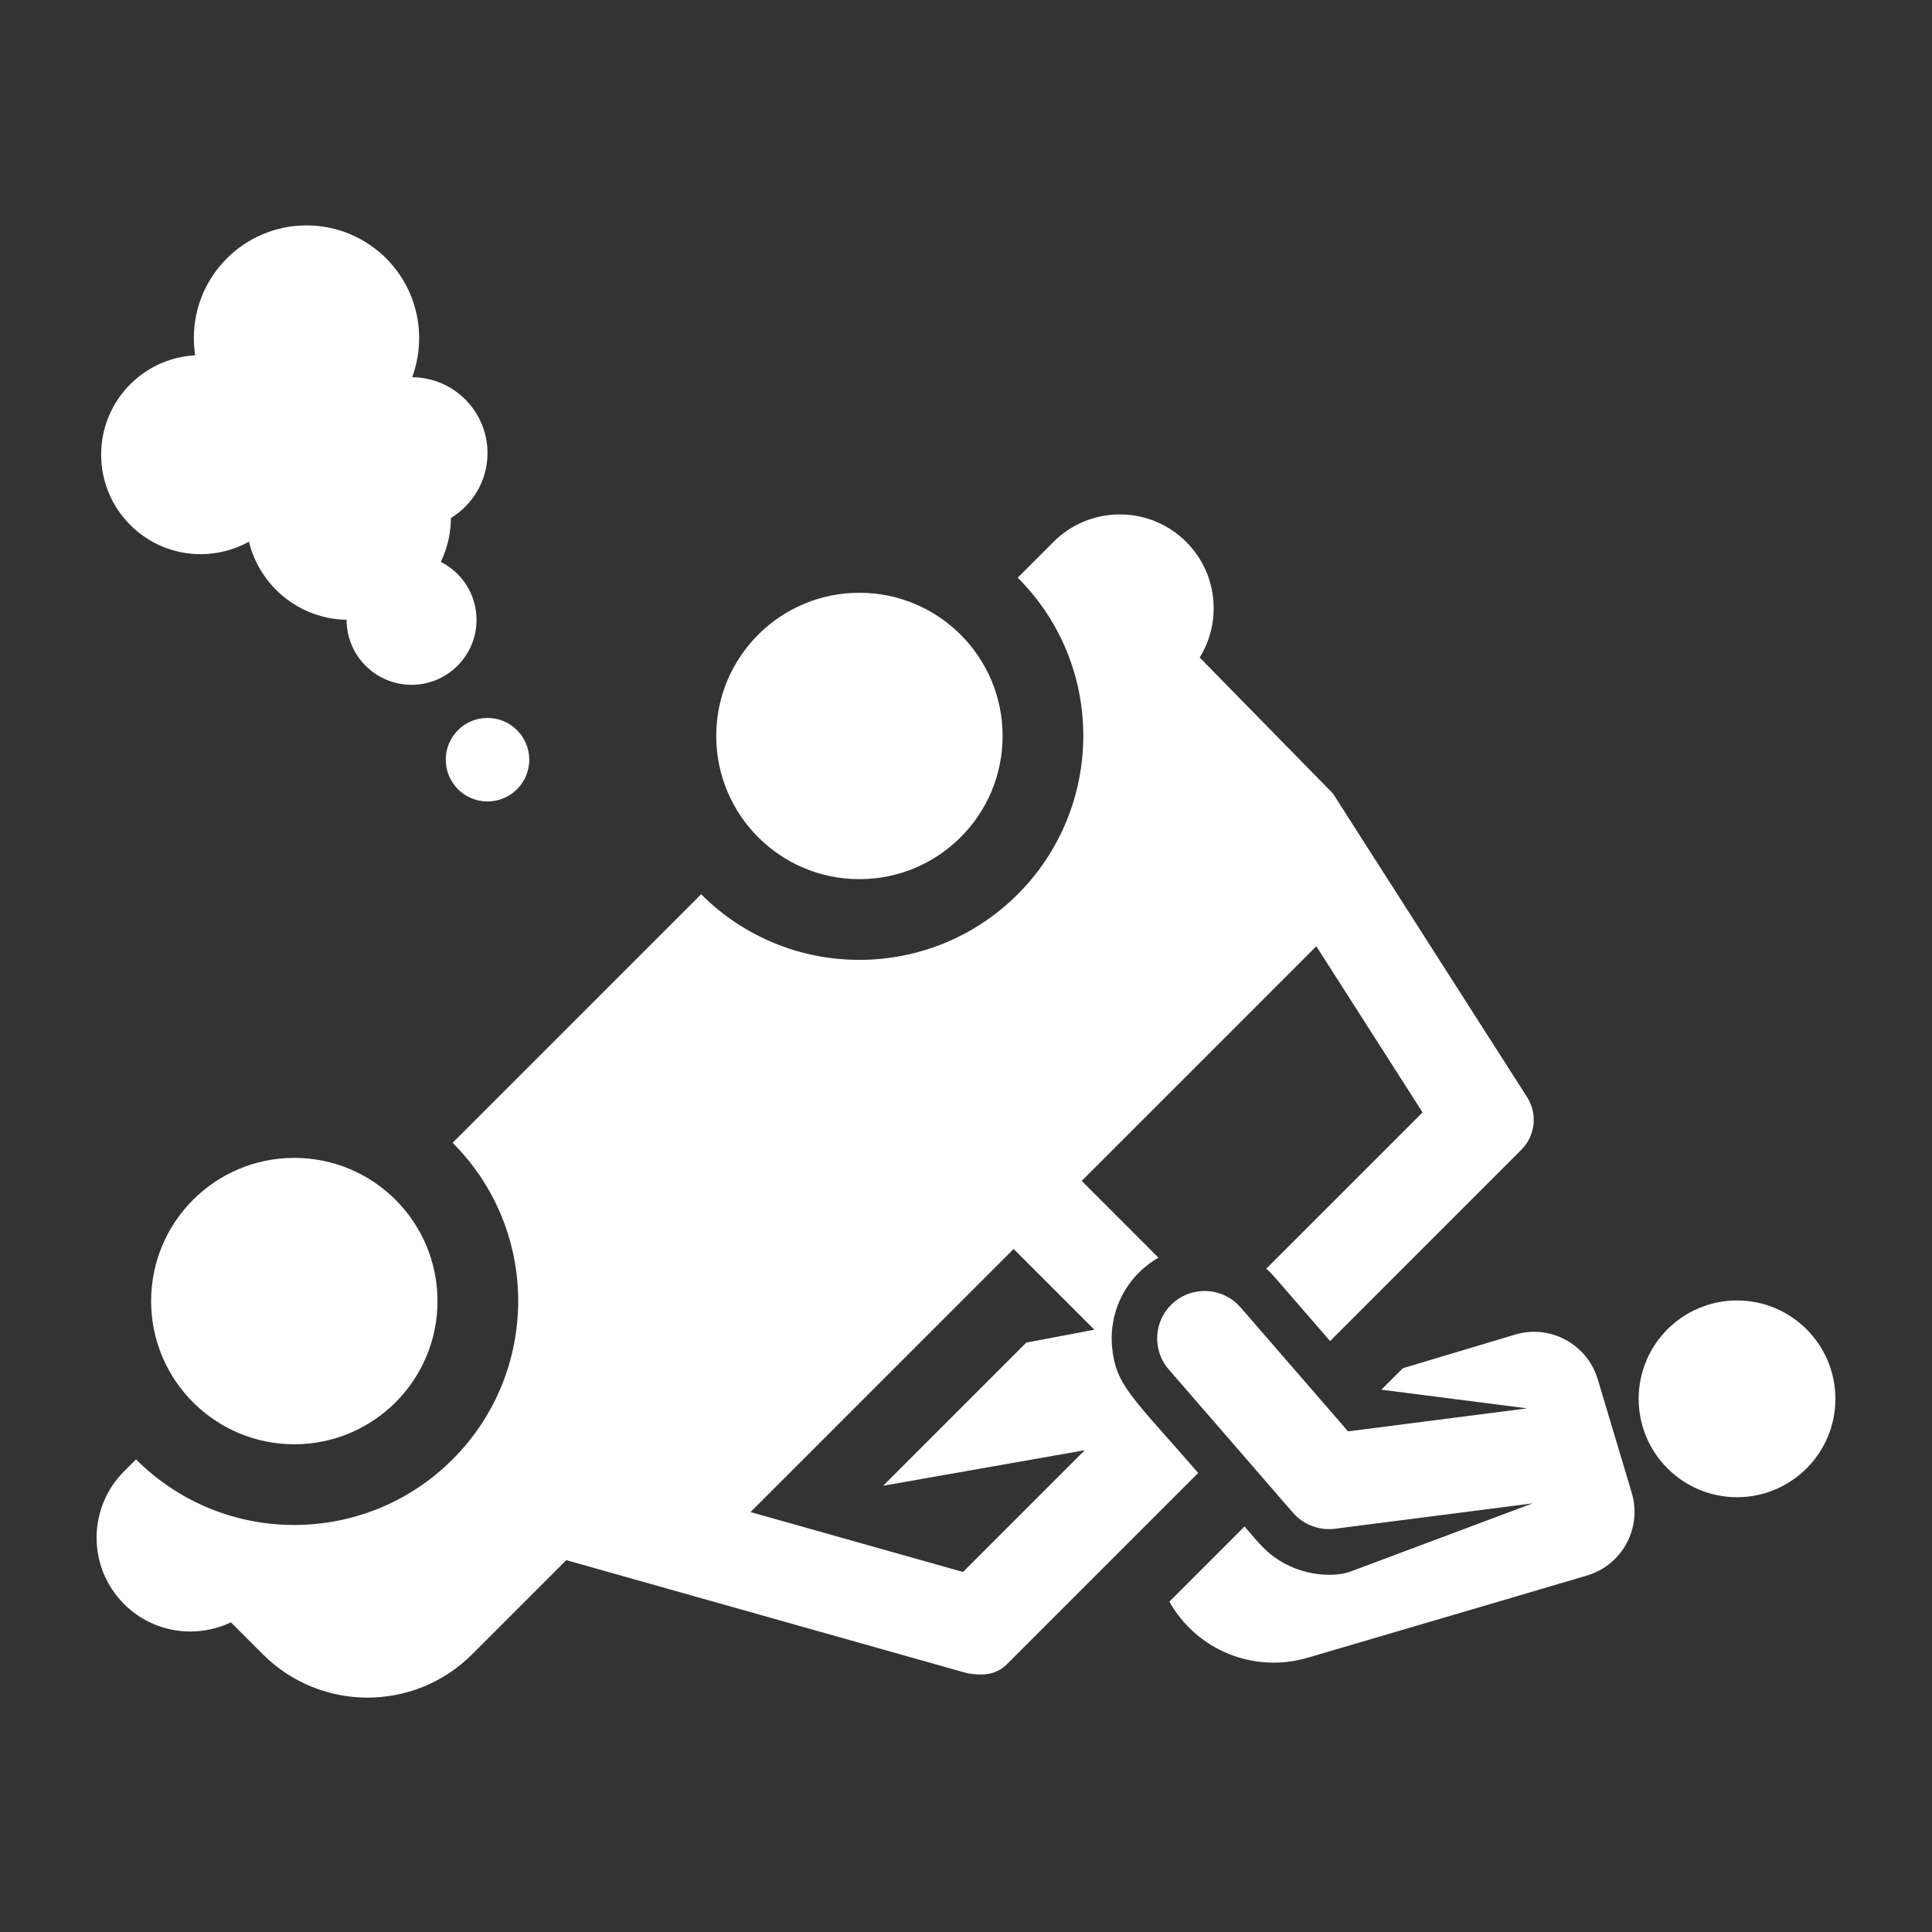
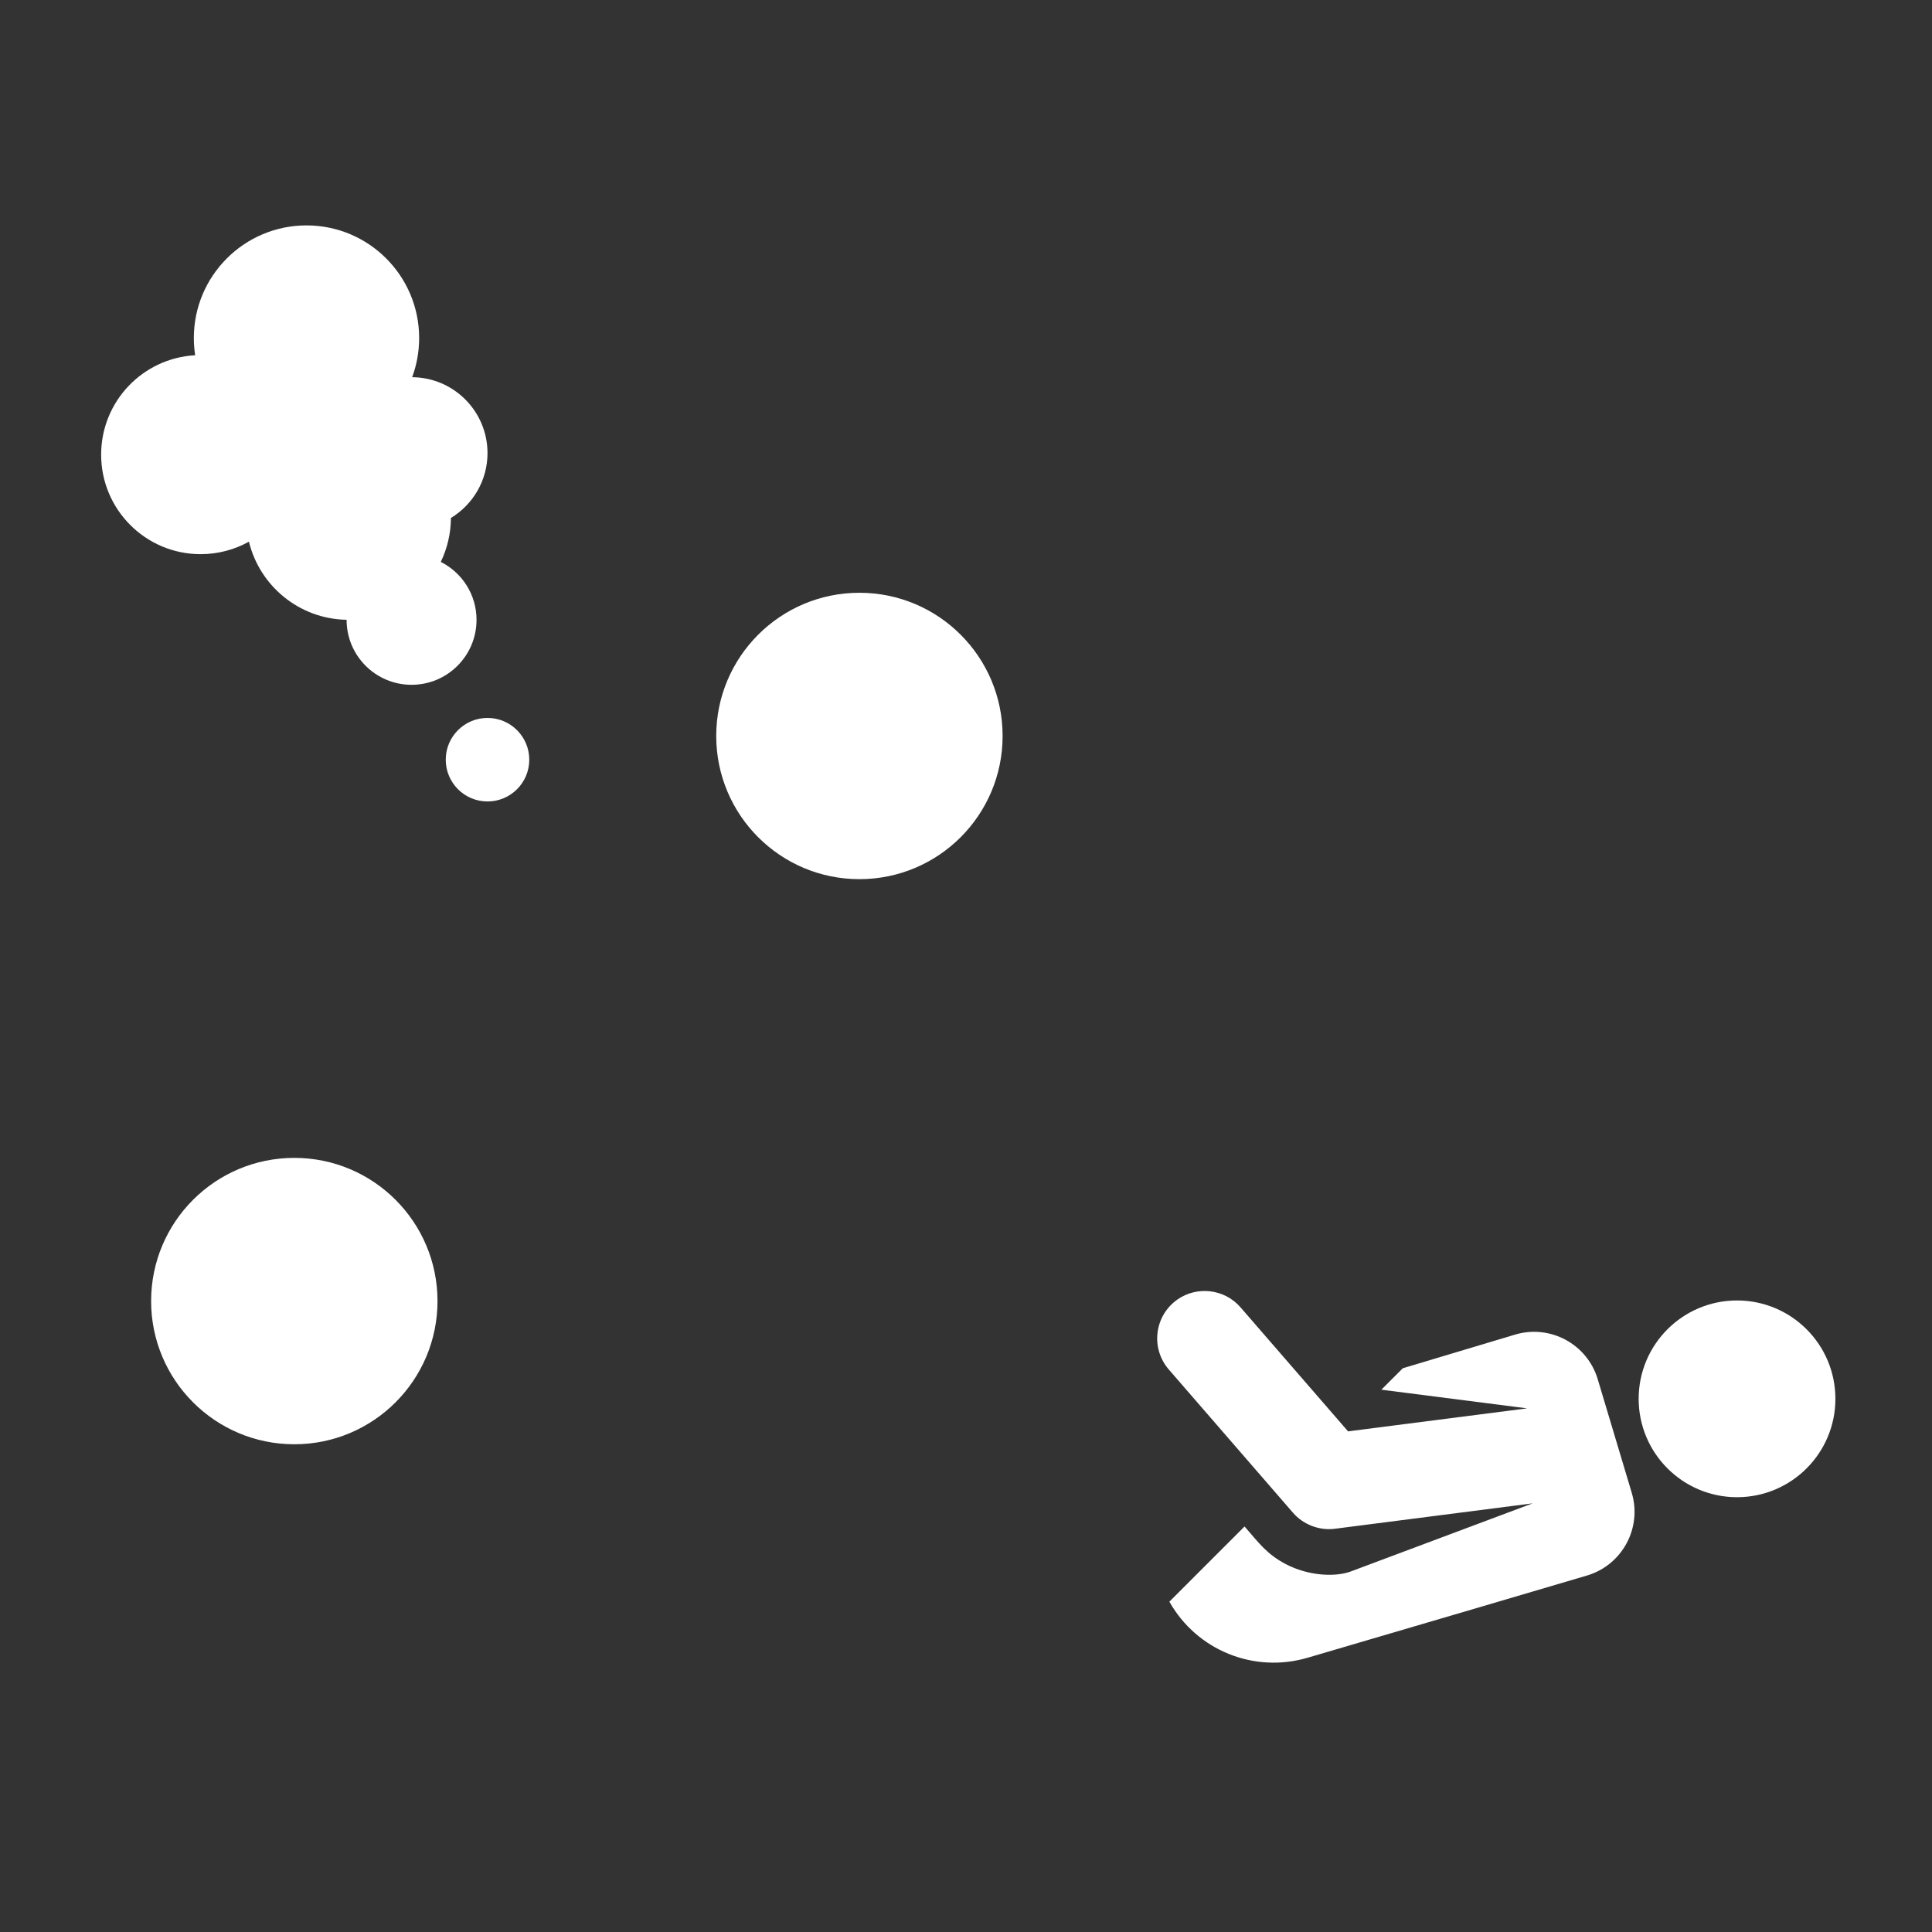
<svg xmlns="http://www.w3.org/2000/svg" width="60" height="60" viewBox="0 0 60 60" fill="none">
  <rect x="0" y="0" width="60" height="60" fill="#333333" stroke="none" />
  <path d="M49.29 48.928C50.382 48.601 51.002 47.451 50.675 46.359L49.619 42.833C49.292 41.741 48.141 41.121 47.05 41.448L43.566 42.492L42.899 43.158L47.426 43.738L41.865 44.452L38.525 40.6C38.025 40.023 37.168 39.931 36.56 40.362C35.843 40.872 35.732 41.878 36.298 42.531L40.156 46.981C40.458 47.329 40.947 47.542 41.457 47.477C41.457 47.477 41.457 47.477 41.457 47.477L47.597 46.688C45.096 47.625 43.062 48.387 41.953 48.802C41.485 48.978 40.64 48.953 39.912 48.565C39.343 48.262 39.097 47.92 38.651 47.406C37.759 48.298 38.395 47.662 36.316 49.741L36.317 49.743C37.169 51.254 38.945 51.972 40.608 51.483C43.782 50.551 48.574 49.142 49.29 48.928Z" fill="white" />
-   <path d="M34.538 41.847C34.43 40.742 34.962 39.64 35.978 39.059C35.67 38.75 35.724 38.805 33.594 36.674L40.88 29.388L44.179 34.547L44.136 34.59L39.324 39.401C39.527 39.581 39.437 39.49 41.307 41.648L47.248 35.706C47.675 35.279 47.762 34.6 47.426 34.074L41.396 24.643L37.258 20.42C37.952 19.296 37.814 17.805 36.84 16.83C35.701 15.691 33.855 15.691 32.716 16.83L31.606 17.94C34.358 20.691 34.286 25.093 31.606 27.772C28.903 30.476 24.504 30.502 21.774 27.772L14.056 35.49C16.781 38.215 16.764 42.614 14.056 45.322C11.362 48.017 6.962 48.061 4.224 45.322L3.854 45.692C2.715 46.831 2.715 48.677 3.854 49.816C4.751 50.713 6.087 50.9 7.17 50.383L8.161 51.374C9.957 53.17 12.869 53.17 14.665 51.374L17.587 48.452C18.959 48.839 24.957 50.531 30.042 51.965C30.506 52.04 30.948 52.04 31.325 51.63L37.211 45.744C35.176 43.397 34.653 43.032 34.538 41.847ZM29.907 48.819C29.238 48.631 24.029 47.161 23.309 46.959L31.479 38.788C31.682 38.991 33.635 40.944 33.986 41.295L31.872 41.696L27.427 46.141L33.688 45.038L29.907 48.819Z" fill="white" />
  <path d="M26.69 27.303C29.146 27.303 31.137 25.312 31.137 22.856C31.137 20.4 29.146 18.409 26.69 18.409C24.234 18.409 22.243 20.4 22.243 22.856C22.243 25.312 24.234 27.303 26.69 27.303Z" fill="white" />
-   <path d="M9.14 44.853C11.596 44.853 13.587 42.862 13.587 40.406C13.587 37.95 11.596 35.959 9.14 35.959C6.684 35.959 4.693 37.95 4.693 40.406C4.693 42.862 6.684 44.853 9.14 44.853Z" fill="white" />
+   <path d="M9.14 44.853C11.596 44.853 13.587 42.862 13.587 40.406C13.587 37.95 11.596 35.959 9.14 35.959C6.684 35.959 4.693 37.95 4.693 40.406C4.693 42.862 6.684 44.853 9.14 44.853" fill="white" />
  <path d="M53.945 46.497C55.632 46.497 57 45.129 57 43.442C57 41.755 55.632 40.387 53.945 40.387C52.258 40.387 50.89 41.755 50.89 43.442C50.89 45.129 52.258 46.497 53.945 46.497Z" fill="white" />
  <path d="M6.231 17.21C6.776 17.21 7.287 17.069 7.731 16.822C8.065 18.197 9.292 19.222 10.764 19.248C10.764 19.249 10.764 19.249 10.764 19.25C10.764 20.364 11.667 21.267 12.781 21.267C13.896 21.267 14.799 20.364 14.799 19.25C14.799 18.462 14.347 17.782 13.689 17.45C13.888 17.037 14.001 16.575 14.004 16.086C14.684 15.672 15.14 14.926 15.14 14.072C15.14 12.776 14.094 11.724 12.8 11.714C12.94 11.336 13.017 10.926 13.017 10.498C13.017 8.566 11.451 7 9.519 7C7.587 7 6.02 8.566 6.02 10.498C6.02 10.68 6.034 10.859 6.061 11.033C4.433 11.121 3.141 12.469 3.141 14.119C3.141 15.826 4.524 17.21 6.231 17.21Z" fill="white" />
  <path d="M15.14 24.89C15.856 24.89 16.437 24.309 16.437 23.593C16.437 22.877 15.856 22.296 15.14 22.296C14.423 22.296 13.843 22.877 13.843 23.593C13.843 24.309 14.423 24.89 15.14 24.89Z" fill="white" />
</svg>